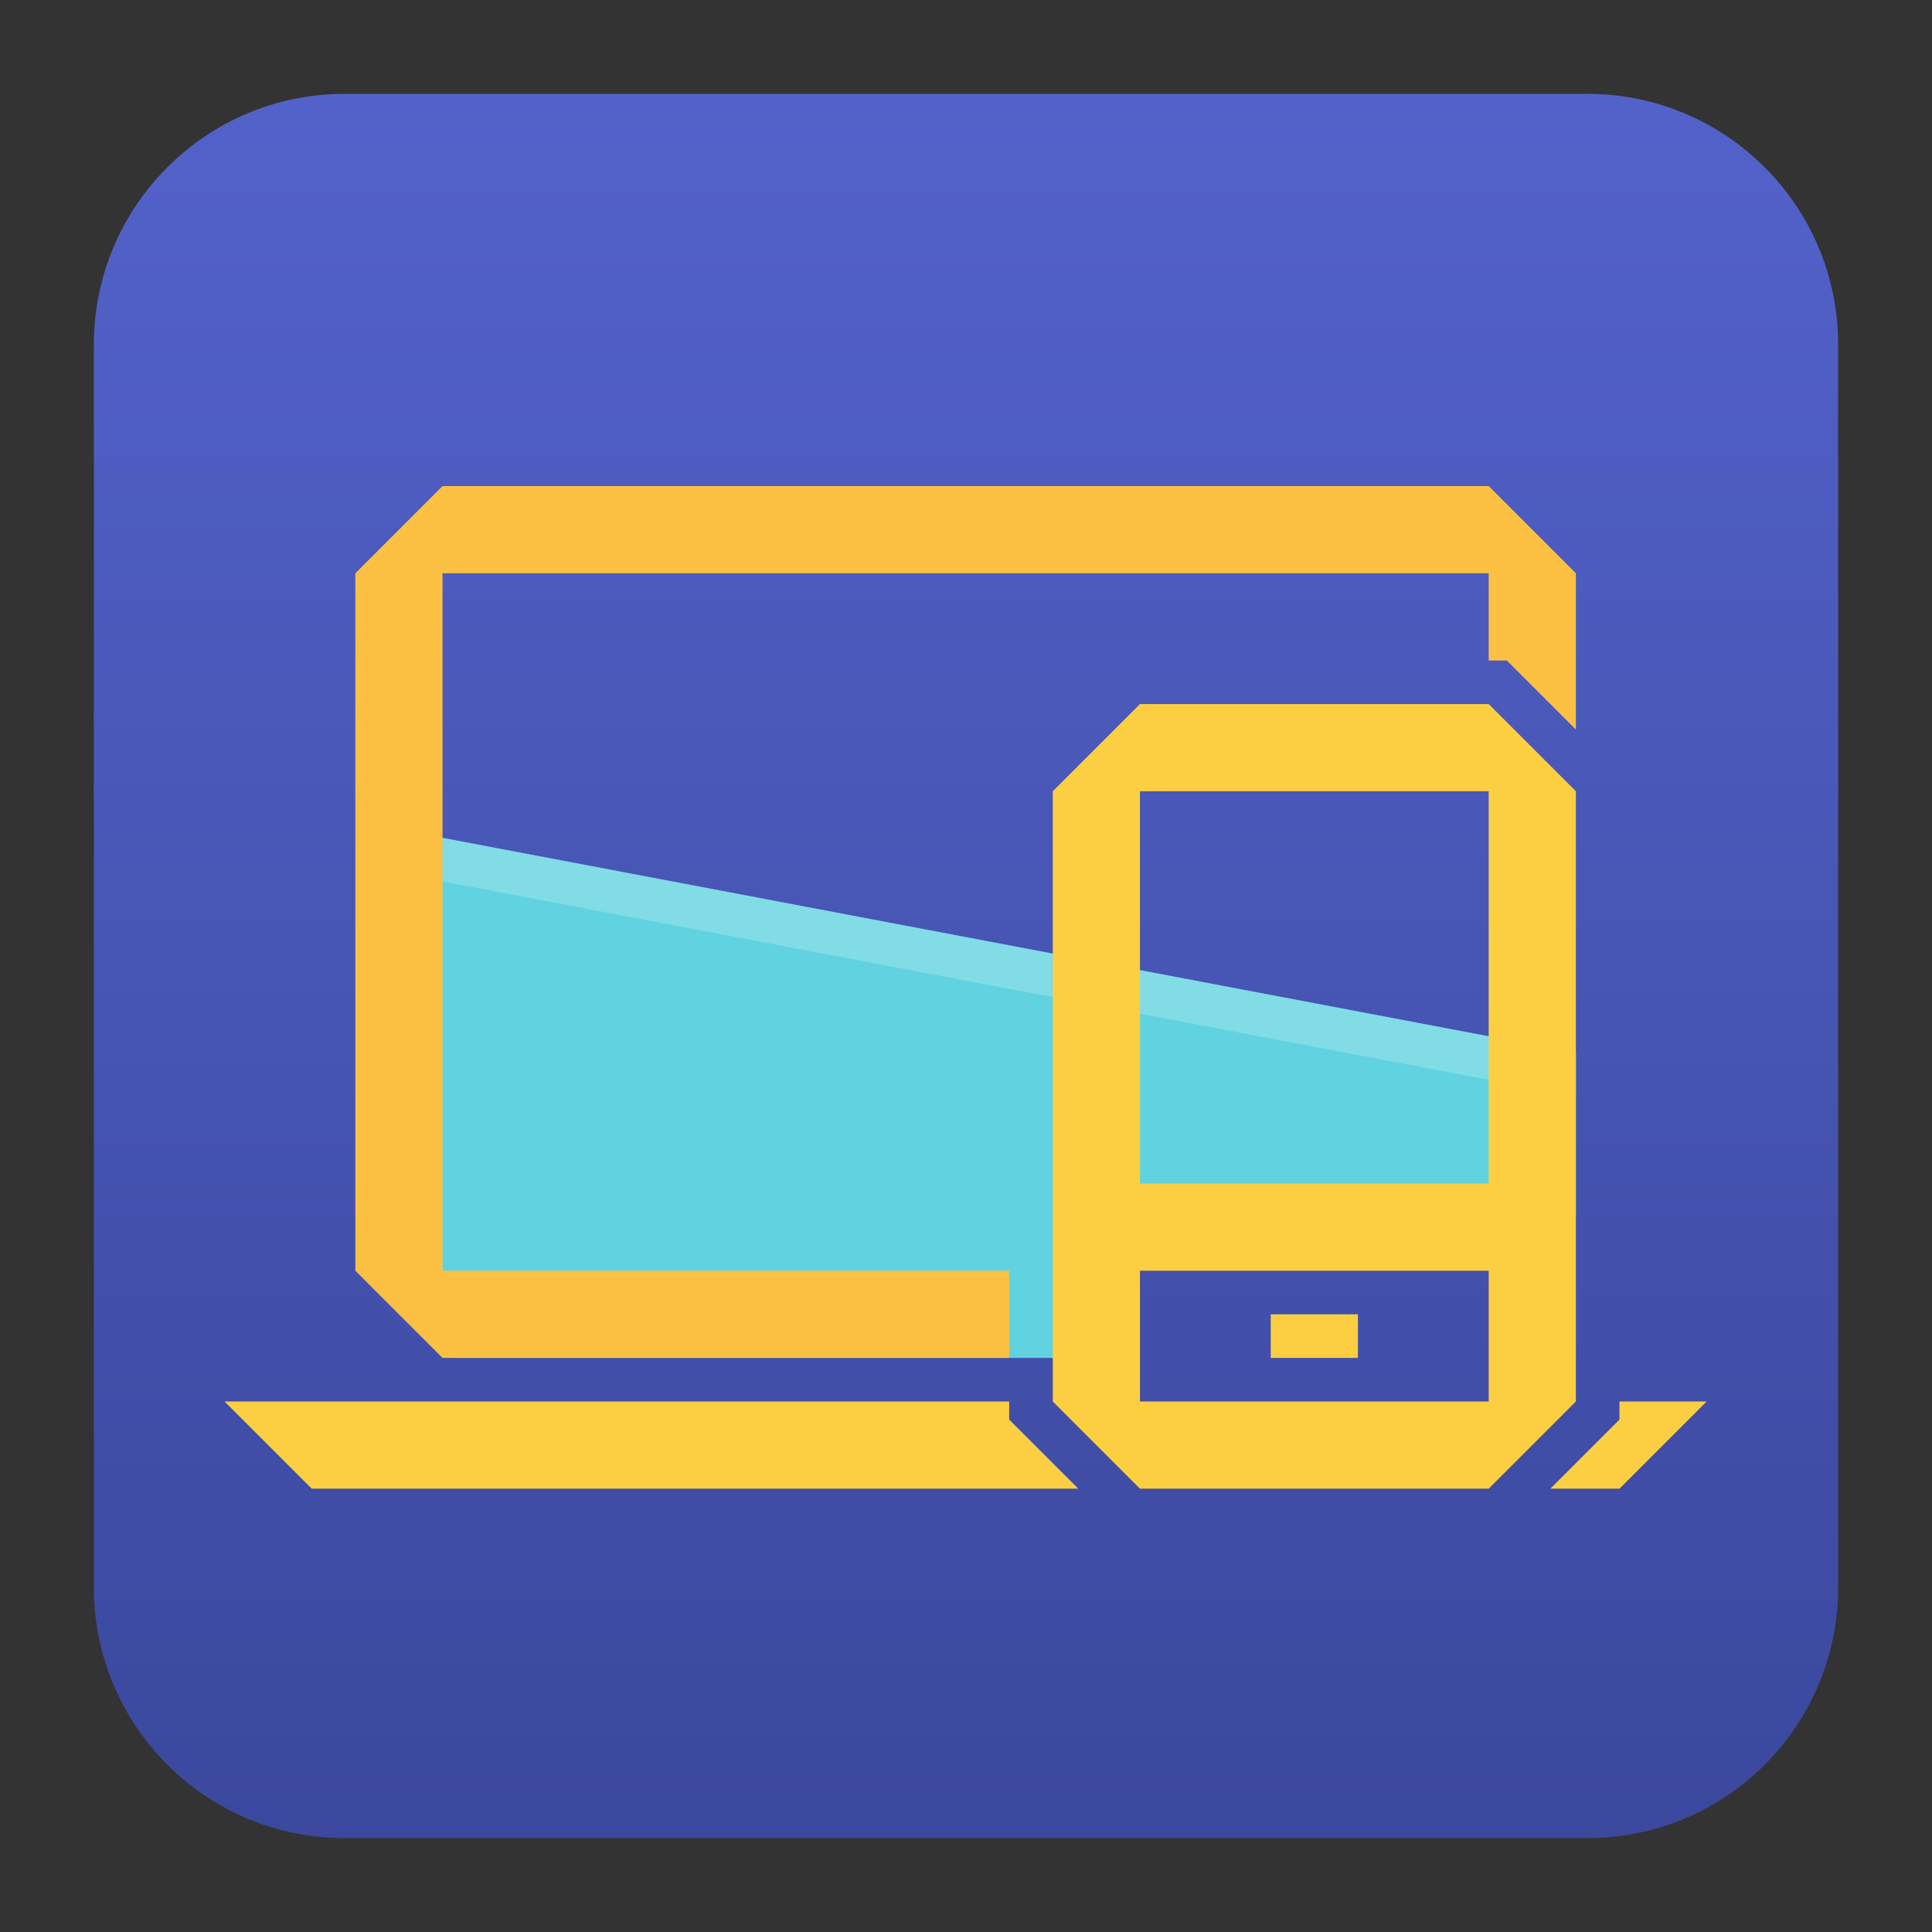
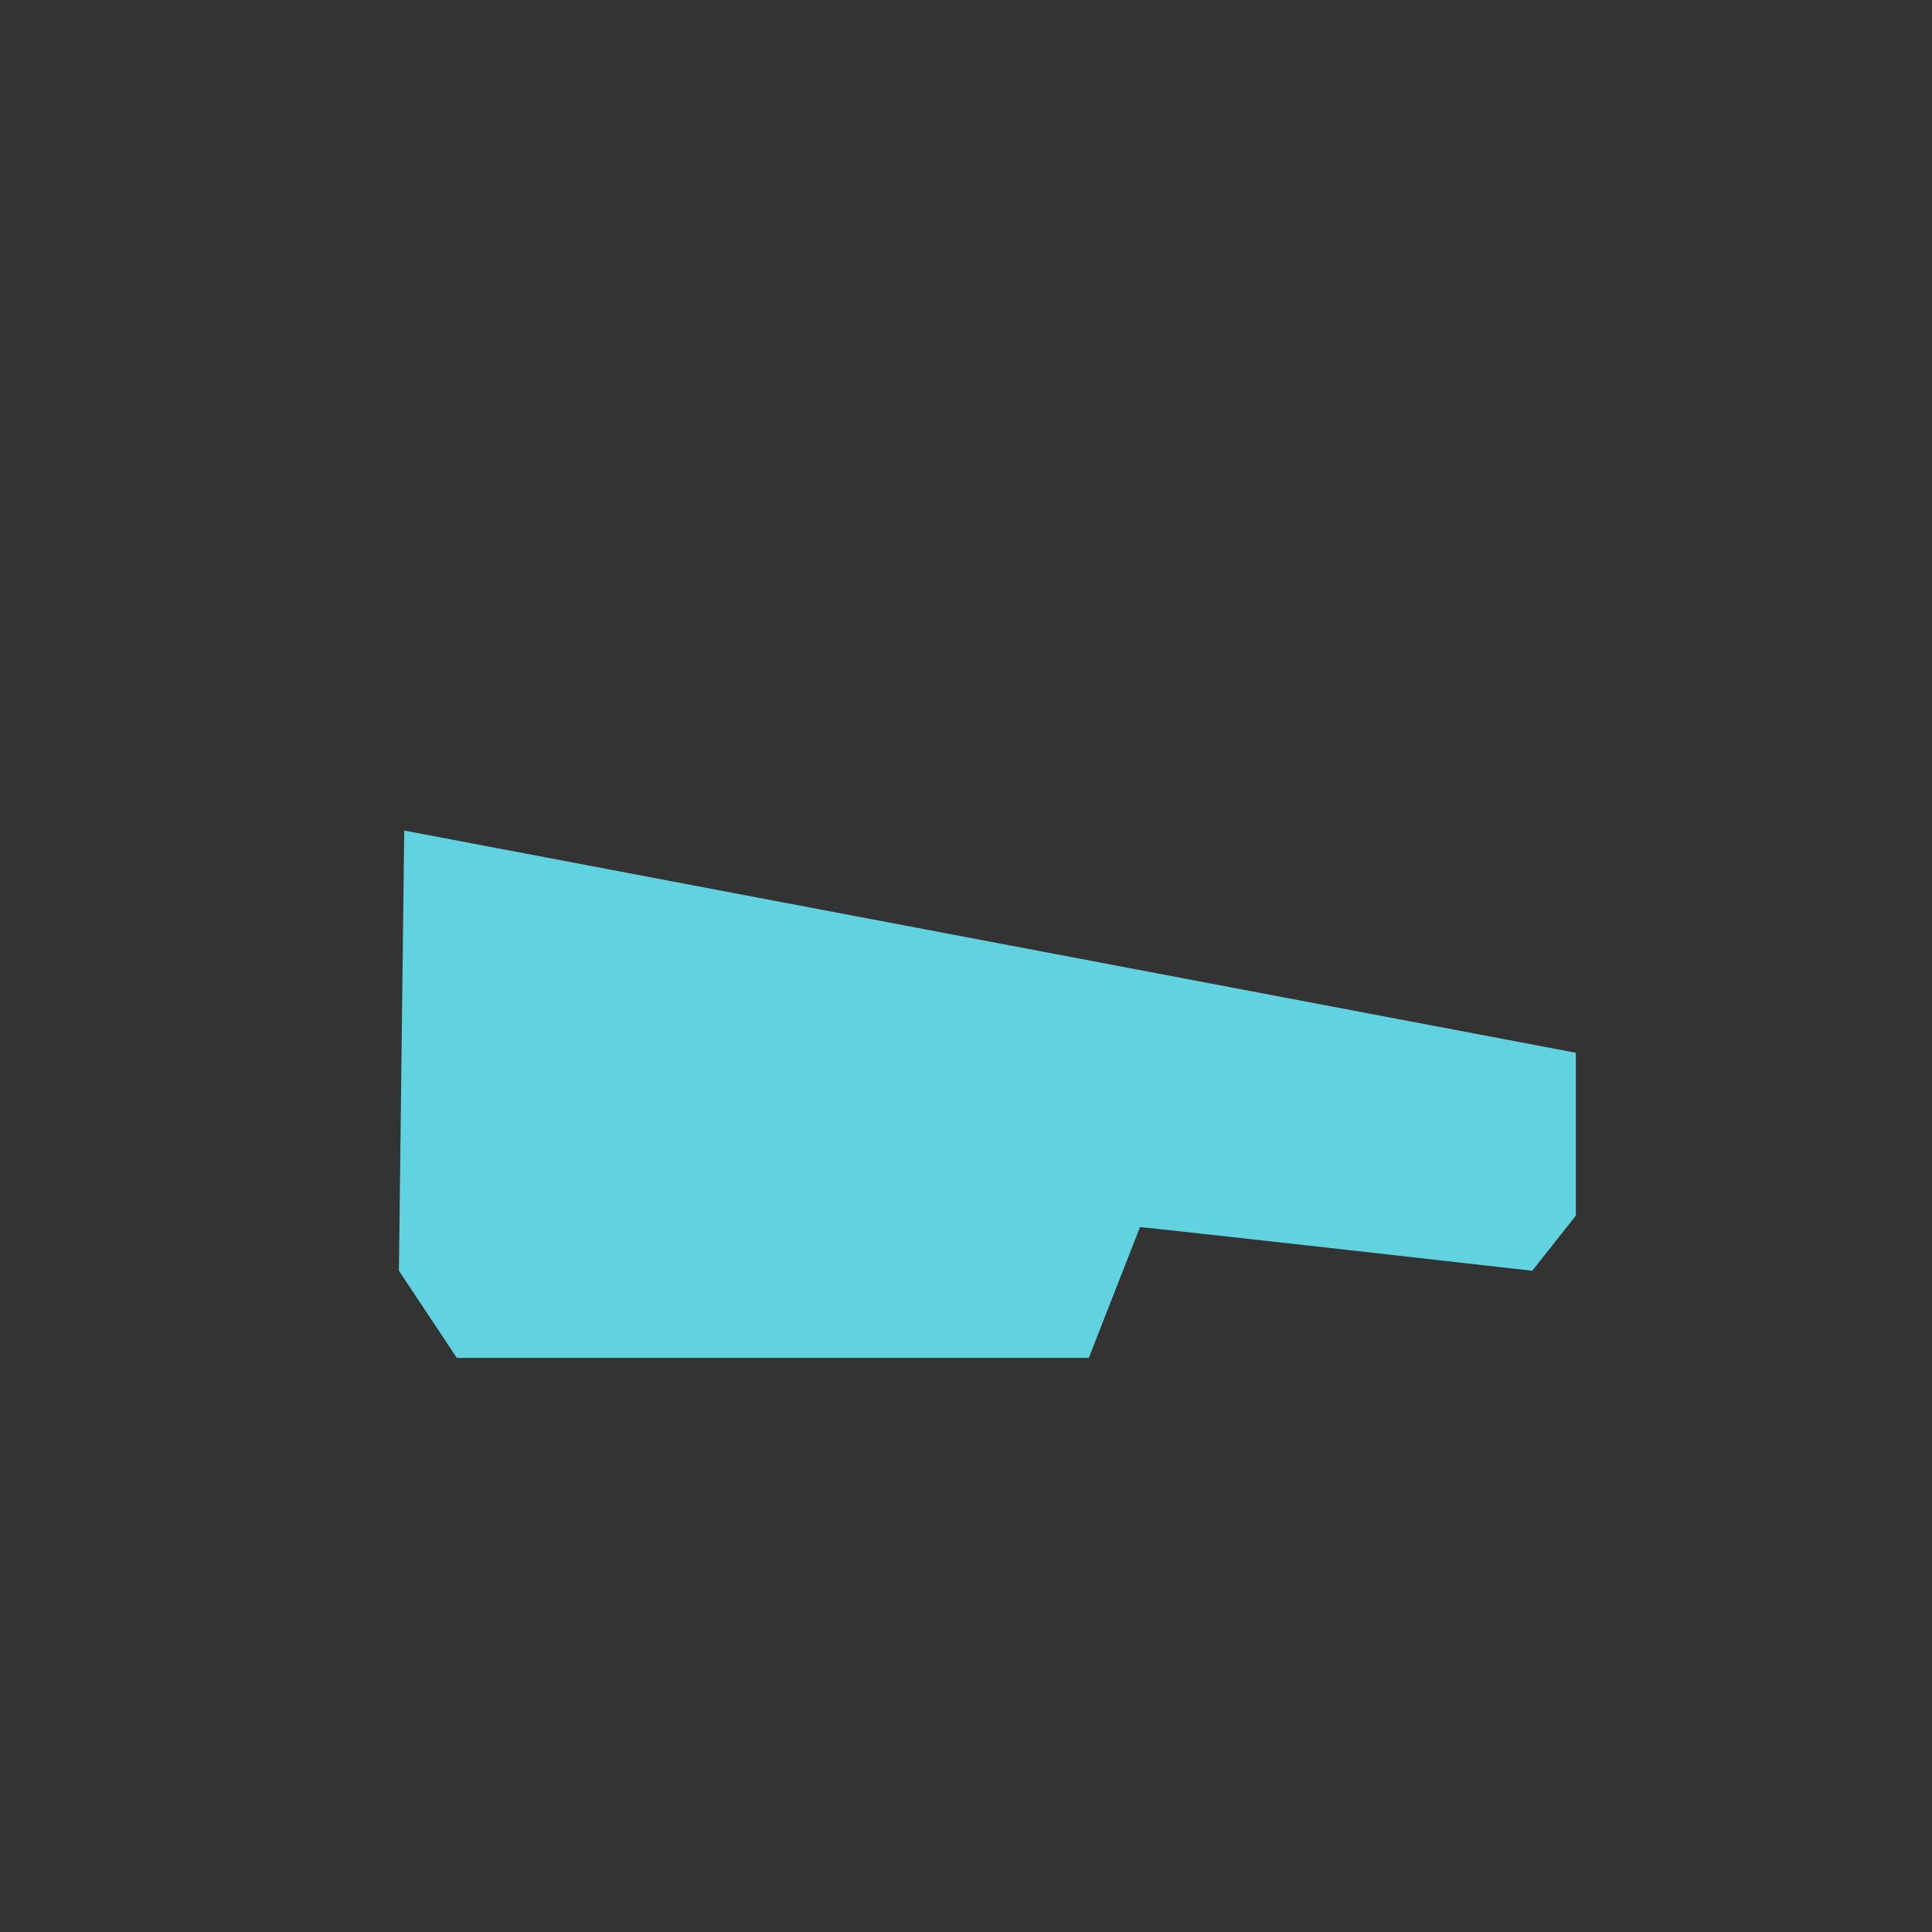
<svg xmlns="http://www.w3.org/2000/svg" clip-rule="evenodd" fill-rule="evenodd" stroke-linejoin="round" stroke-miterlimit="2" viewBox="0 0 48 48">
  <rect x="0" y="0" width="48" height="48" fill="#333333" stroke="none" />
  <linearGradient id="a" x2="1" gradientTransform="matrix(0 -43.057 43.057 0 24.542 45.439)" gradientUnits="userSpaceOnUse">
    <stop stop-color="#3b489e" offset="0" />
    <stop stop-color="#5362ca" offset="1" />
  </linearGradient>
-   <path d="m39.44 2.332c3.438 0 6.228 2.79 6.228 6.228v30.88c0 3.438-2.79 6.228-6.228 6.228h-30.88c-3.438 0-6.228-2.79-6.228-6.228v-30.88c0-3.438 2.79-6.228 6.228-6.228z" fill="url(#a)" />
  <g transform="matrix(1.083 0 0 1.083 -2.002 -2.002)" fill-rule="nonzero">
    <path d="m11.122 20.902 26.878 5.098v3.735l-1 1.265s-8.852-1-9-1l-1.174 3h-14.497l-1.329-2z" fill="#61d3e0" />
-     <path d="m11.121 20.902-.121 10.098.012.018.109-9.116 26.879 5.098v-1z" fill="#fff" fill-opacity=".2" />
-     <path d="m12 13-2 2v16l2 2h13v-2h-13v-16h24v2h.414l1.586 1.586v-3.586l-2-2z" fill="#fcc142" />
-     <path d="m7 34 2 2h17.586l-1.586-1.586v-.414zm32 0v.414l-1.586 1.586h1.586l2-2z" fill="#fccf42" />
-     <path d="m28 18-2 2v14l2 2h8l2-2v-14l-2-2zm0 2h8v9h-8zm0 11h8v3h-8zm3 1v1h2v-1z" fill="#fccf42" />
  </g>
</svg>